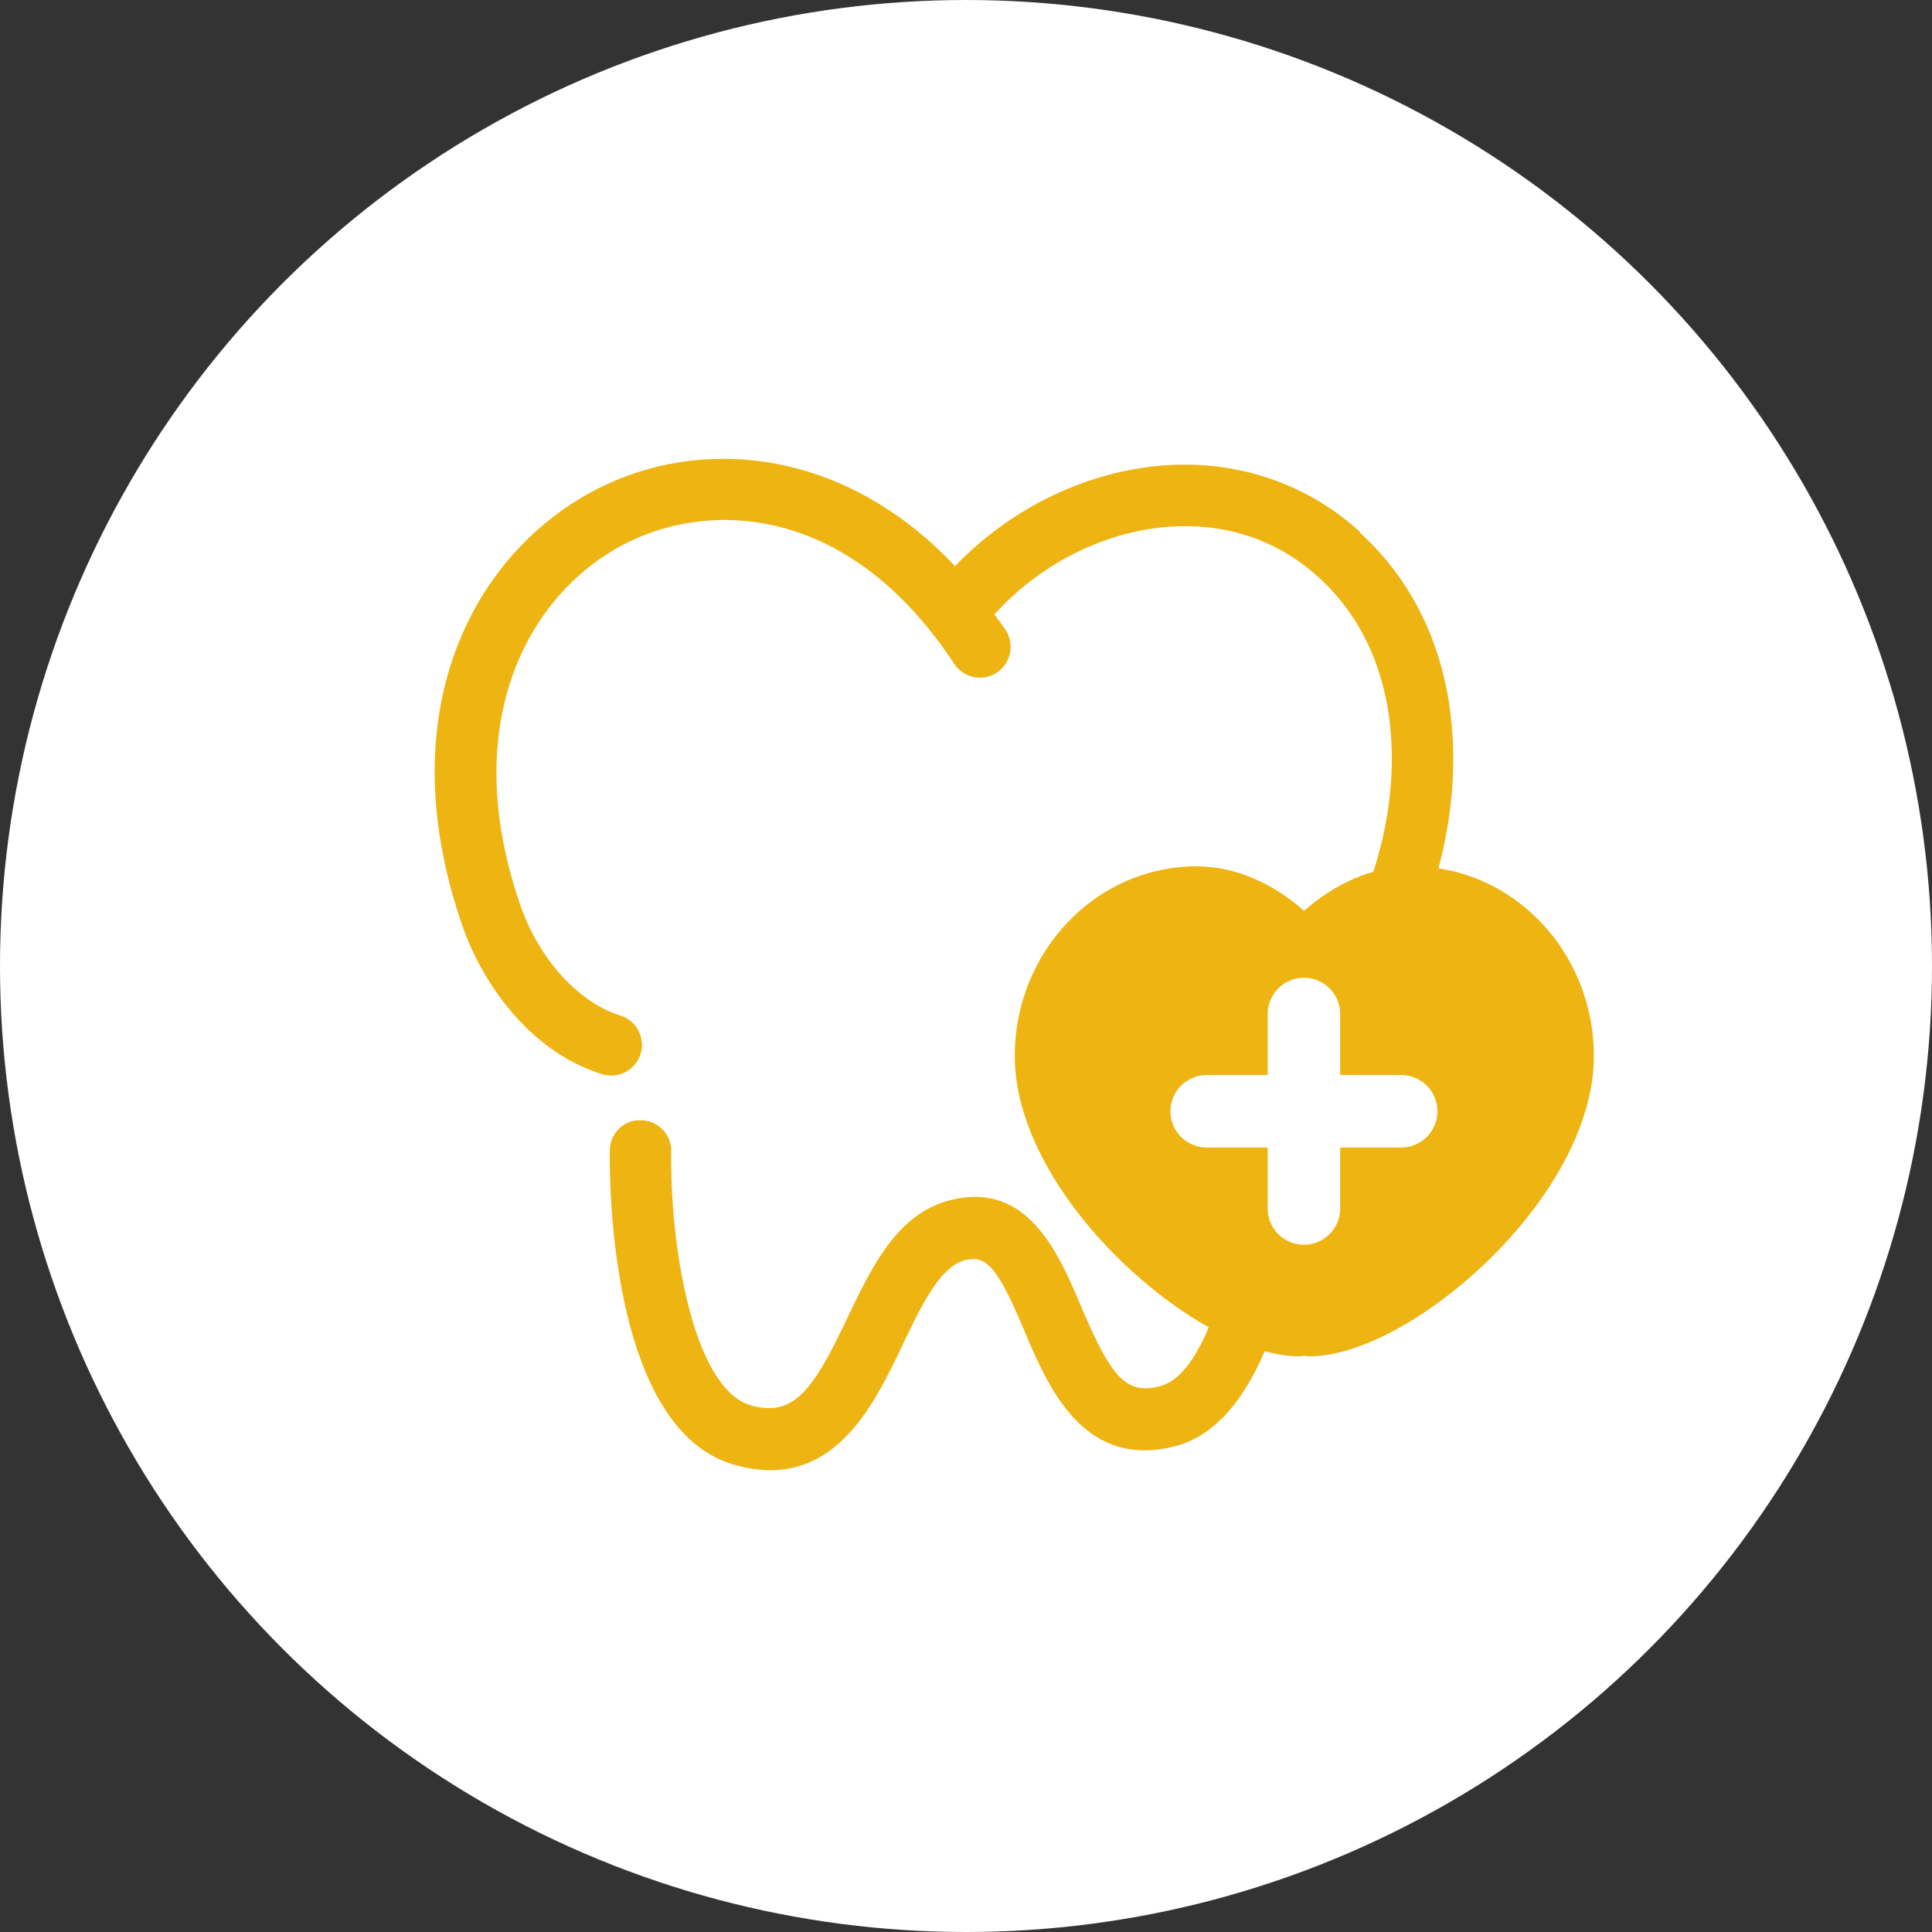
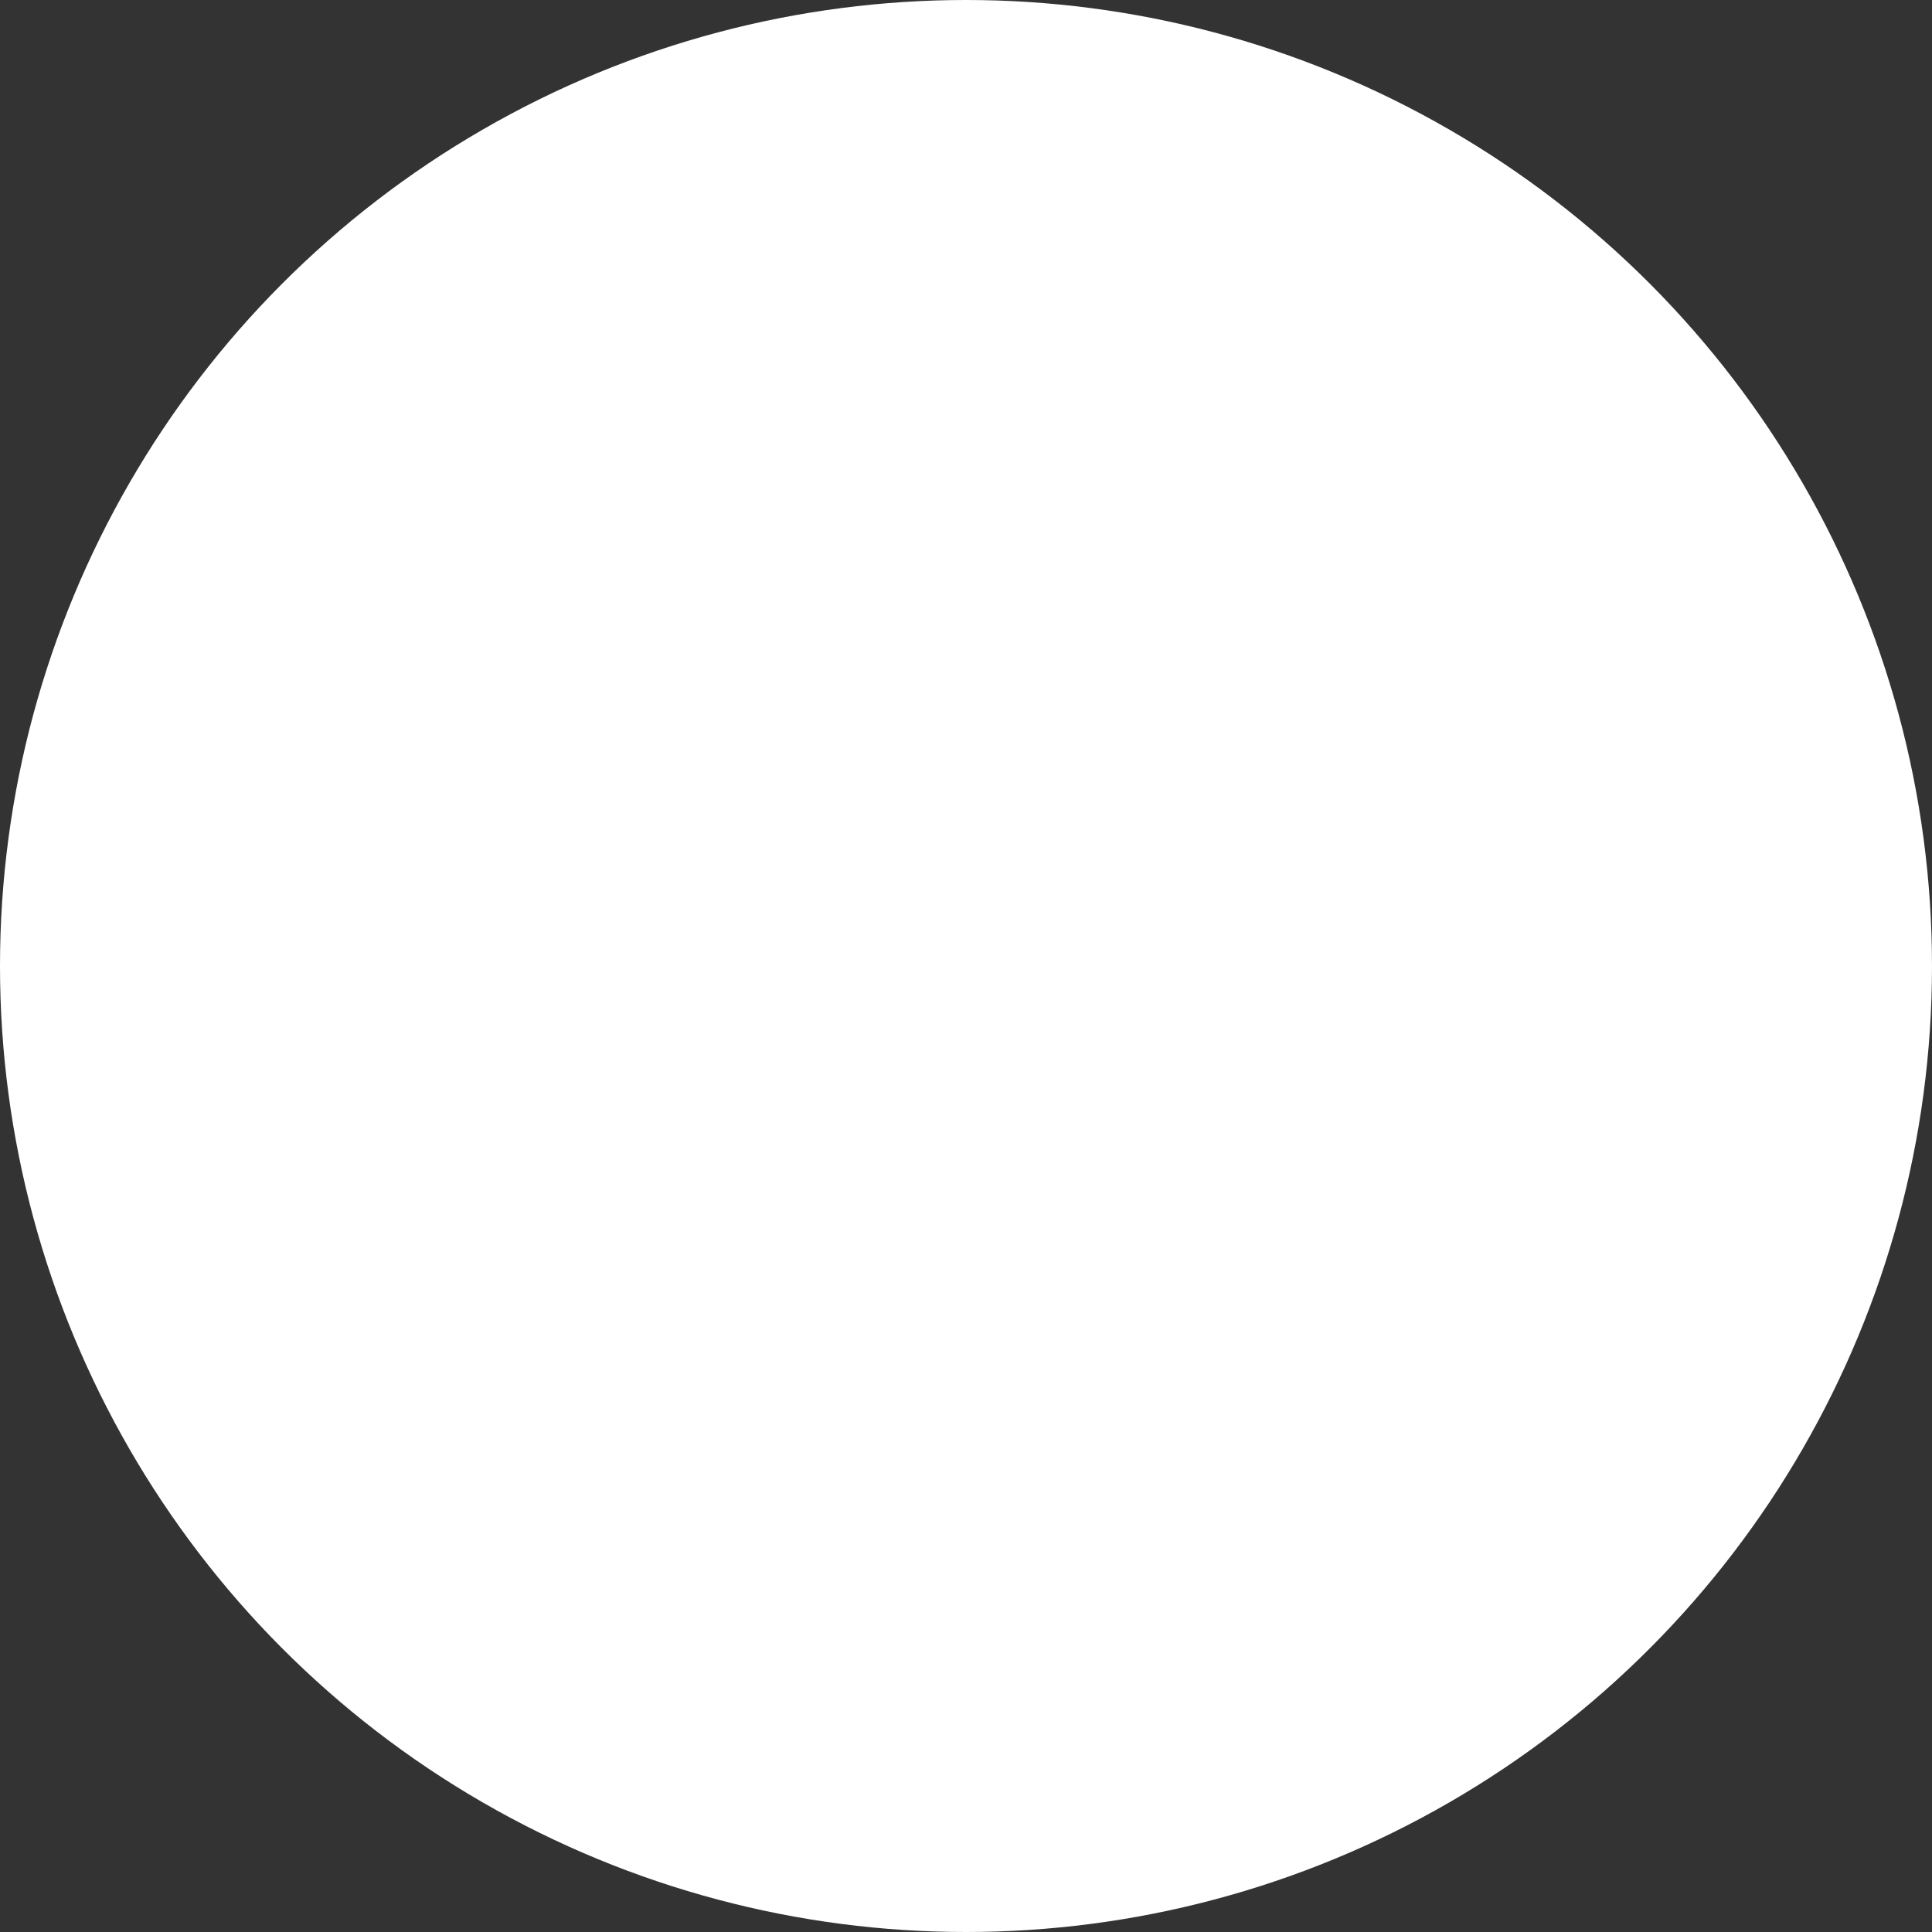
<svg xmlns="http://www.w3.org/2000/svg" width="80" height="80" fill="none">
  <rect width="100%" height="100%" fill="#333333" stroke="none" />
  <circle cx="40" cy="40" r="40" fill="#fff" />
-   <path d="M56.31 22.019c-2.197-2.001-5.08-2.976-8.132-2.747-3.197.245-6.342 1.78-8.632 4.171-4.646-4.926-10.48-5.333-14.66-3.273-5.113 2.51-8.87 9.098-5.749 18.137.814 2.365 2.764 5.223 5.791 6.172a1.27 1.27 0 001.594-.83 1.27 1.27 0 00-.83-1.595c-1.747-.55-3.375-2.34-4.147-4.578-2.62-7.572.356-12.998 4.469-15.025 3.552-1.747 9.216-1.475 13.498 5.037.39.585 1.179.746 1.764.364a1.28 1.28 0 00.364-1.763 12.578 12.578 0 00-.466-.645c1.874-2.077 4.52-3.425 7.199-3.629 1.653-.127 4.078.136 6.223 2.086 2.51 2.28 3.036 5.342 3.036 7.504 0 4.078-1.832 8.386-4.672 10.989a.178.178 0 00-.034.05 1.282 1.282 0 00-1.06 1.247c-.034 5.138-1.272 13.05-3.84 13.71-1.442.374-2.044-.457-3.257-3.298-.932-2.196-2.204-5.214-5.41-4.409-2.204.551-3.255 2.756-4.273 4.884-1.382 2.9-2.179 4.12-3.976 3.62-2.392-.67-3.375-6.554-3.316-10.522a1.27 1.27 0 00-1.255-1.289c-.72-.025-1.28.551-1.288 1.255-.017 1.179-.026 11.557 5.172 13.015.534.153 1.026.22 1.475.22 3.002 0 4.41-2.958 5.478-5.188.763-1.603 1.551-3.256 2.594-3.51.89-.221 1.348.322 2.45 2.933.967 2.29 2.434 5.749 6.233 4.774 4.977-1.28 5.647-12.21 5.74-15.415.093-.05.195-.093.28-.17 3.349-3.06 5.502-8.105 5.502-12.862 0-3.841-1.34-7.08-3.866-9.386v-.034z" fill="#EEB412" />
-   <path d="M58.453 35.873c-1.67 0-3.205.747-4.452 1.84-1.246-1.093-2.79-1.84-4.451-1.84-4.163 0-7.53 3.52-7.53 7.86 0 5.86 7.623 12.43 11.778 12.43.076 0 .136-.025.212-.025.076 0 .136.026.212.026 4.163 0 11.777-6.572 11.777-12.43 0-4.342-3.374-7.86-7.53-7.86h-.016z" fill="#EEB412" />
-   <path d="M49.966 46.015h8.055m-4.028-4.028v8.055" stroke="#fff" stroke-width="3" stroke-miterlimit="10" stroke-linecap="round" />
</svg>